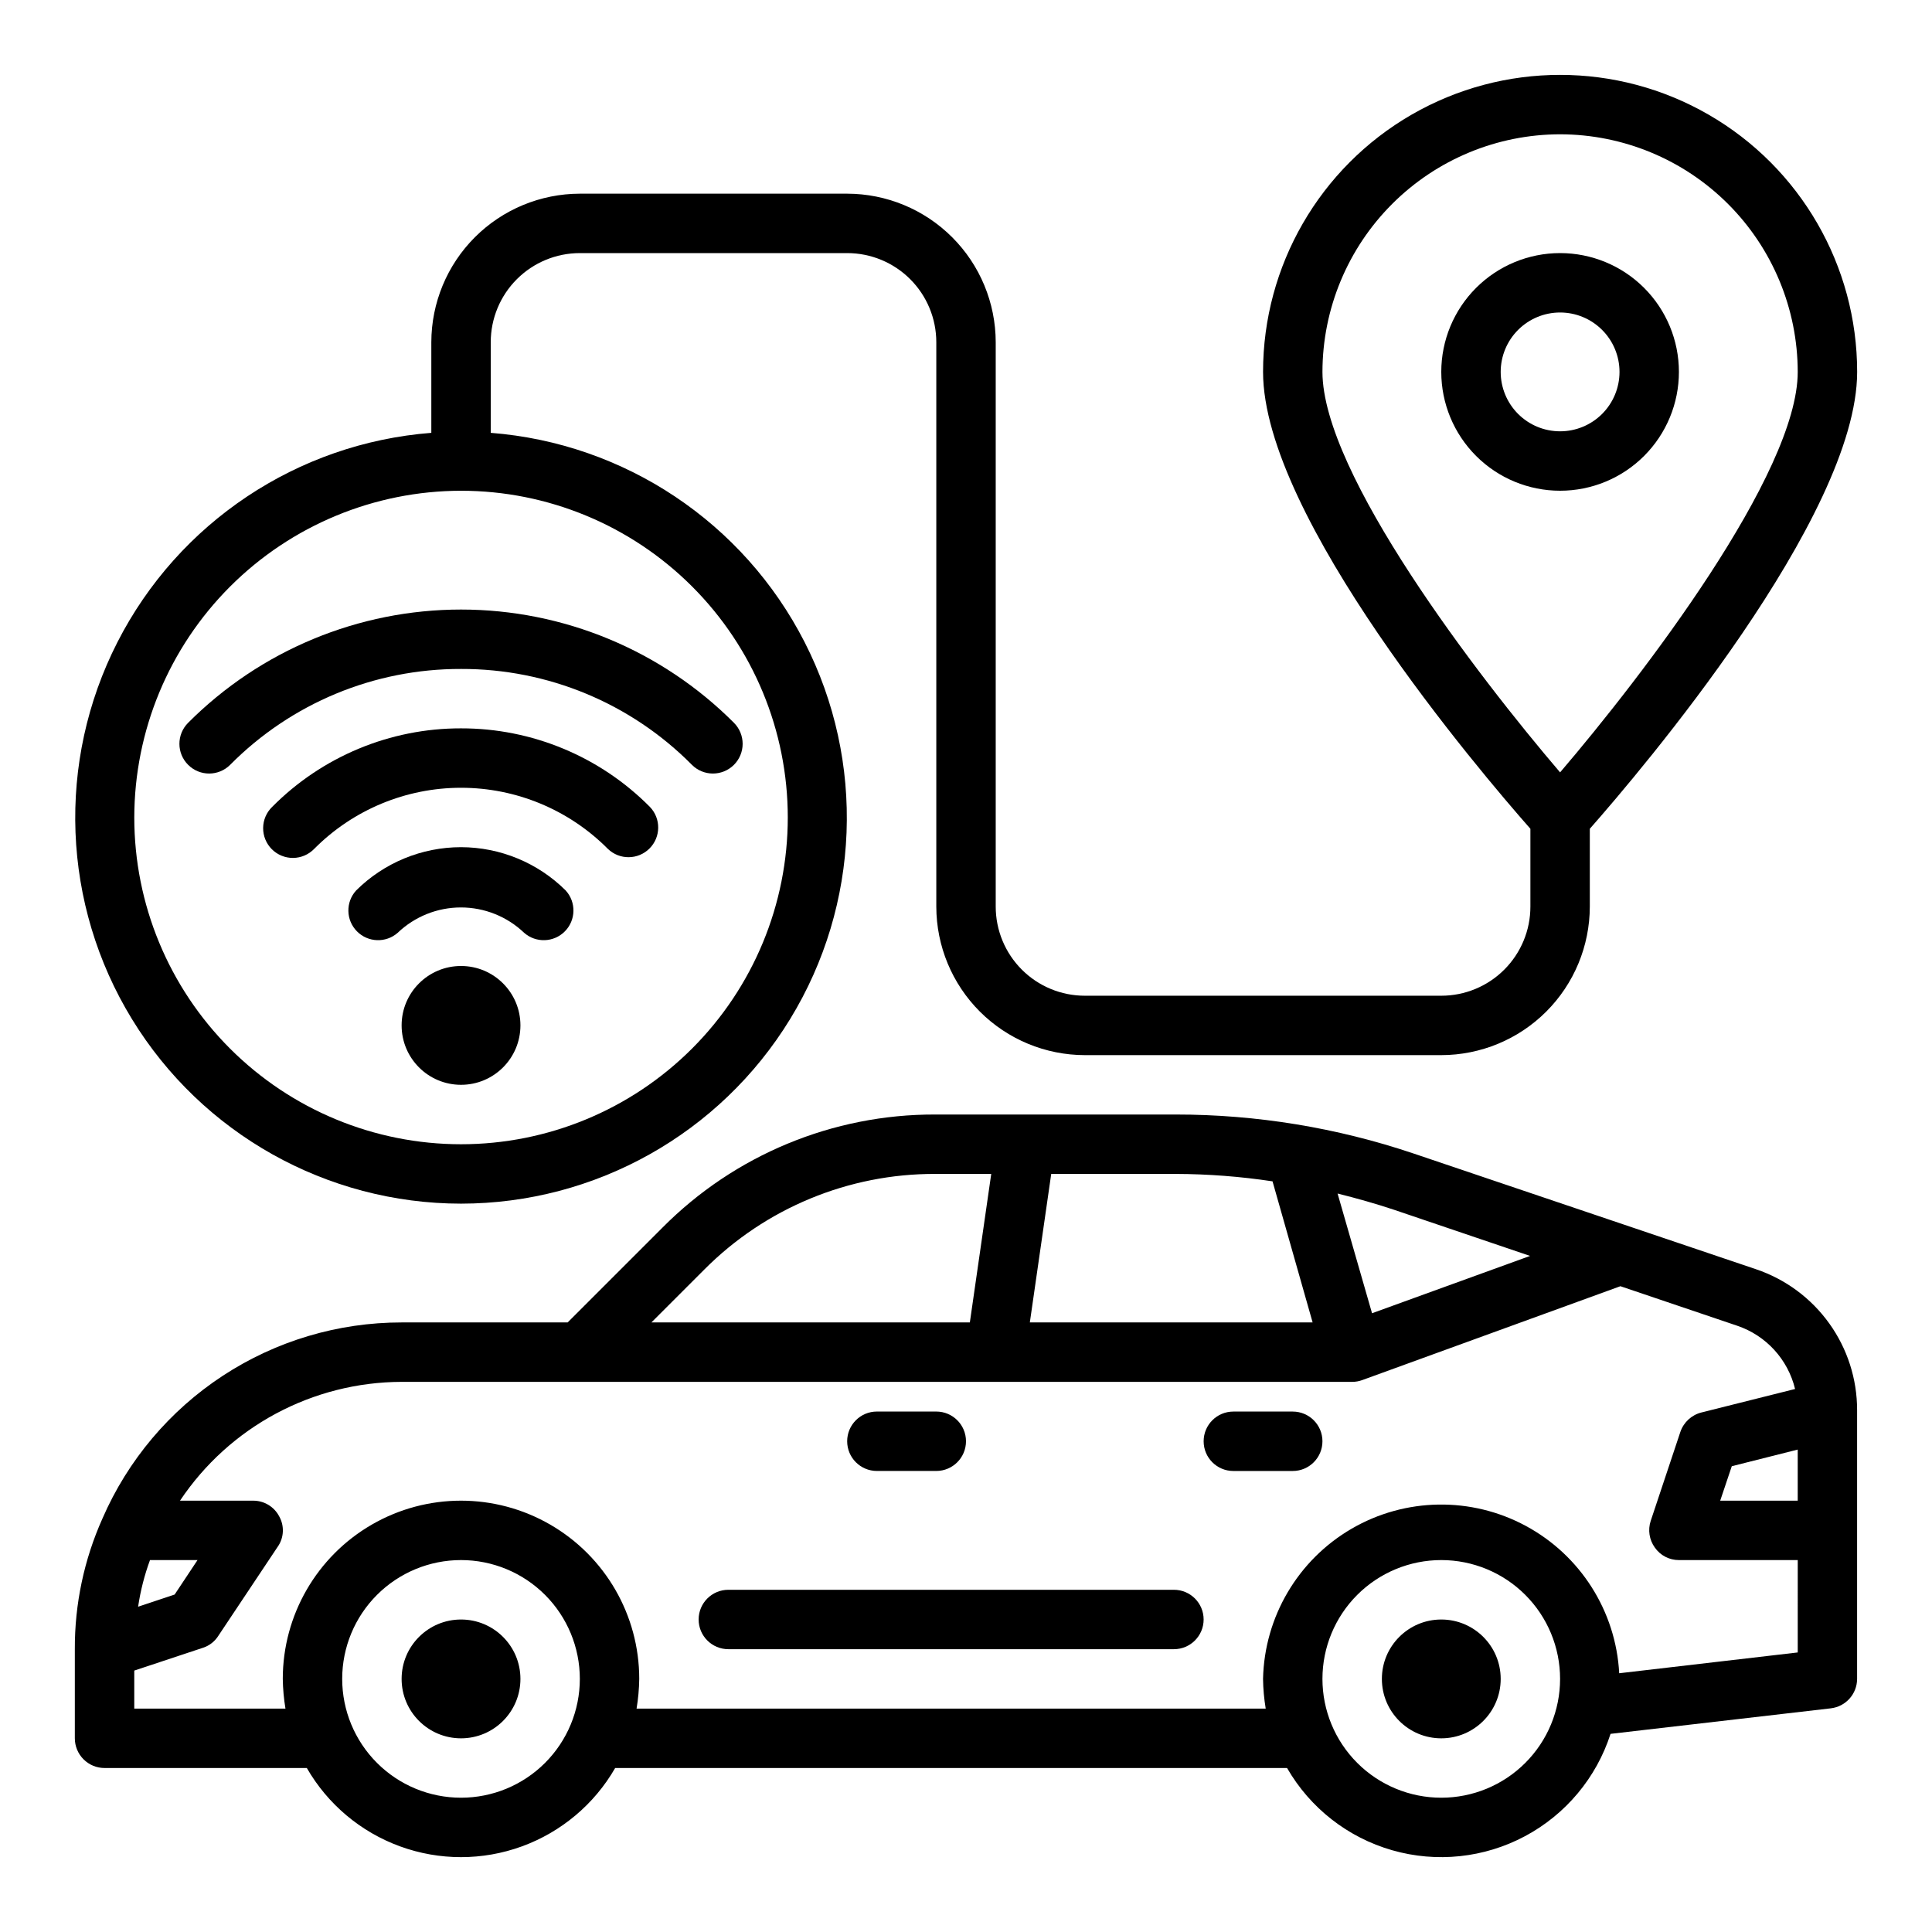
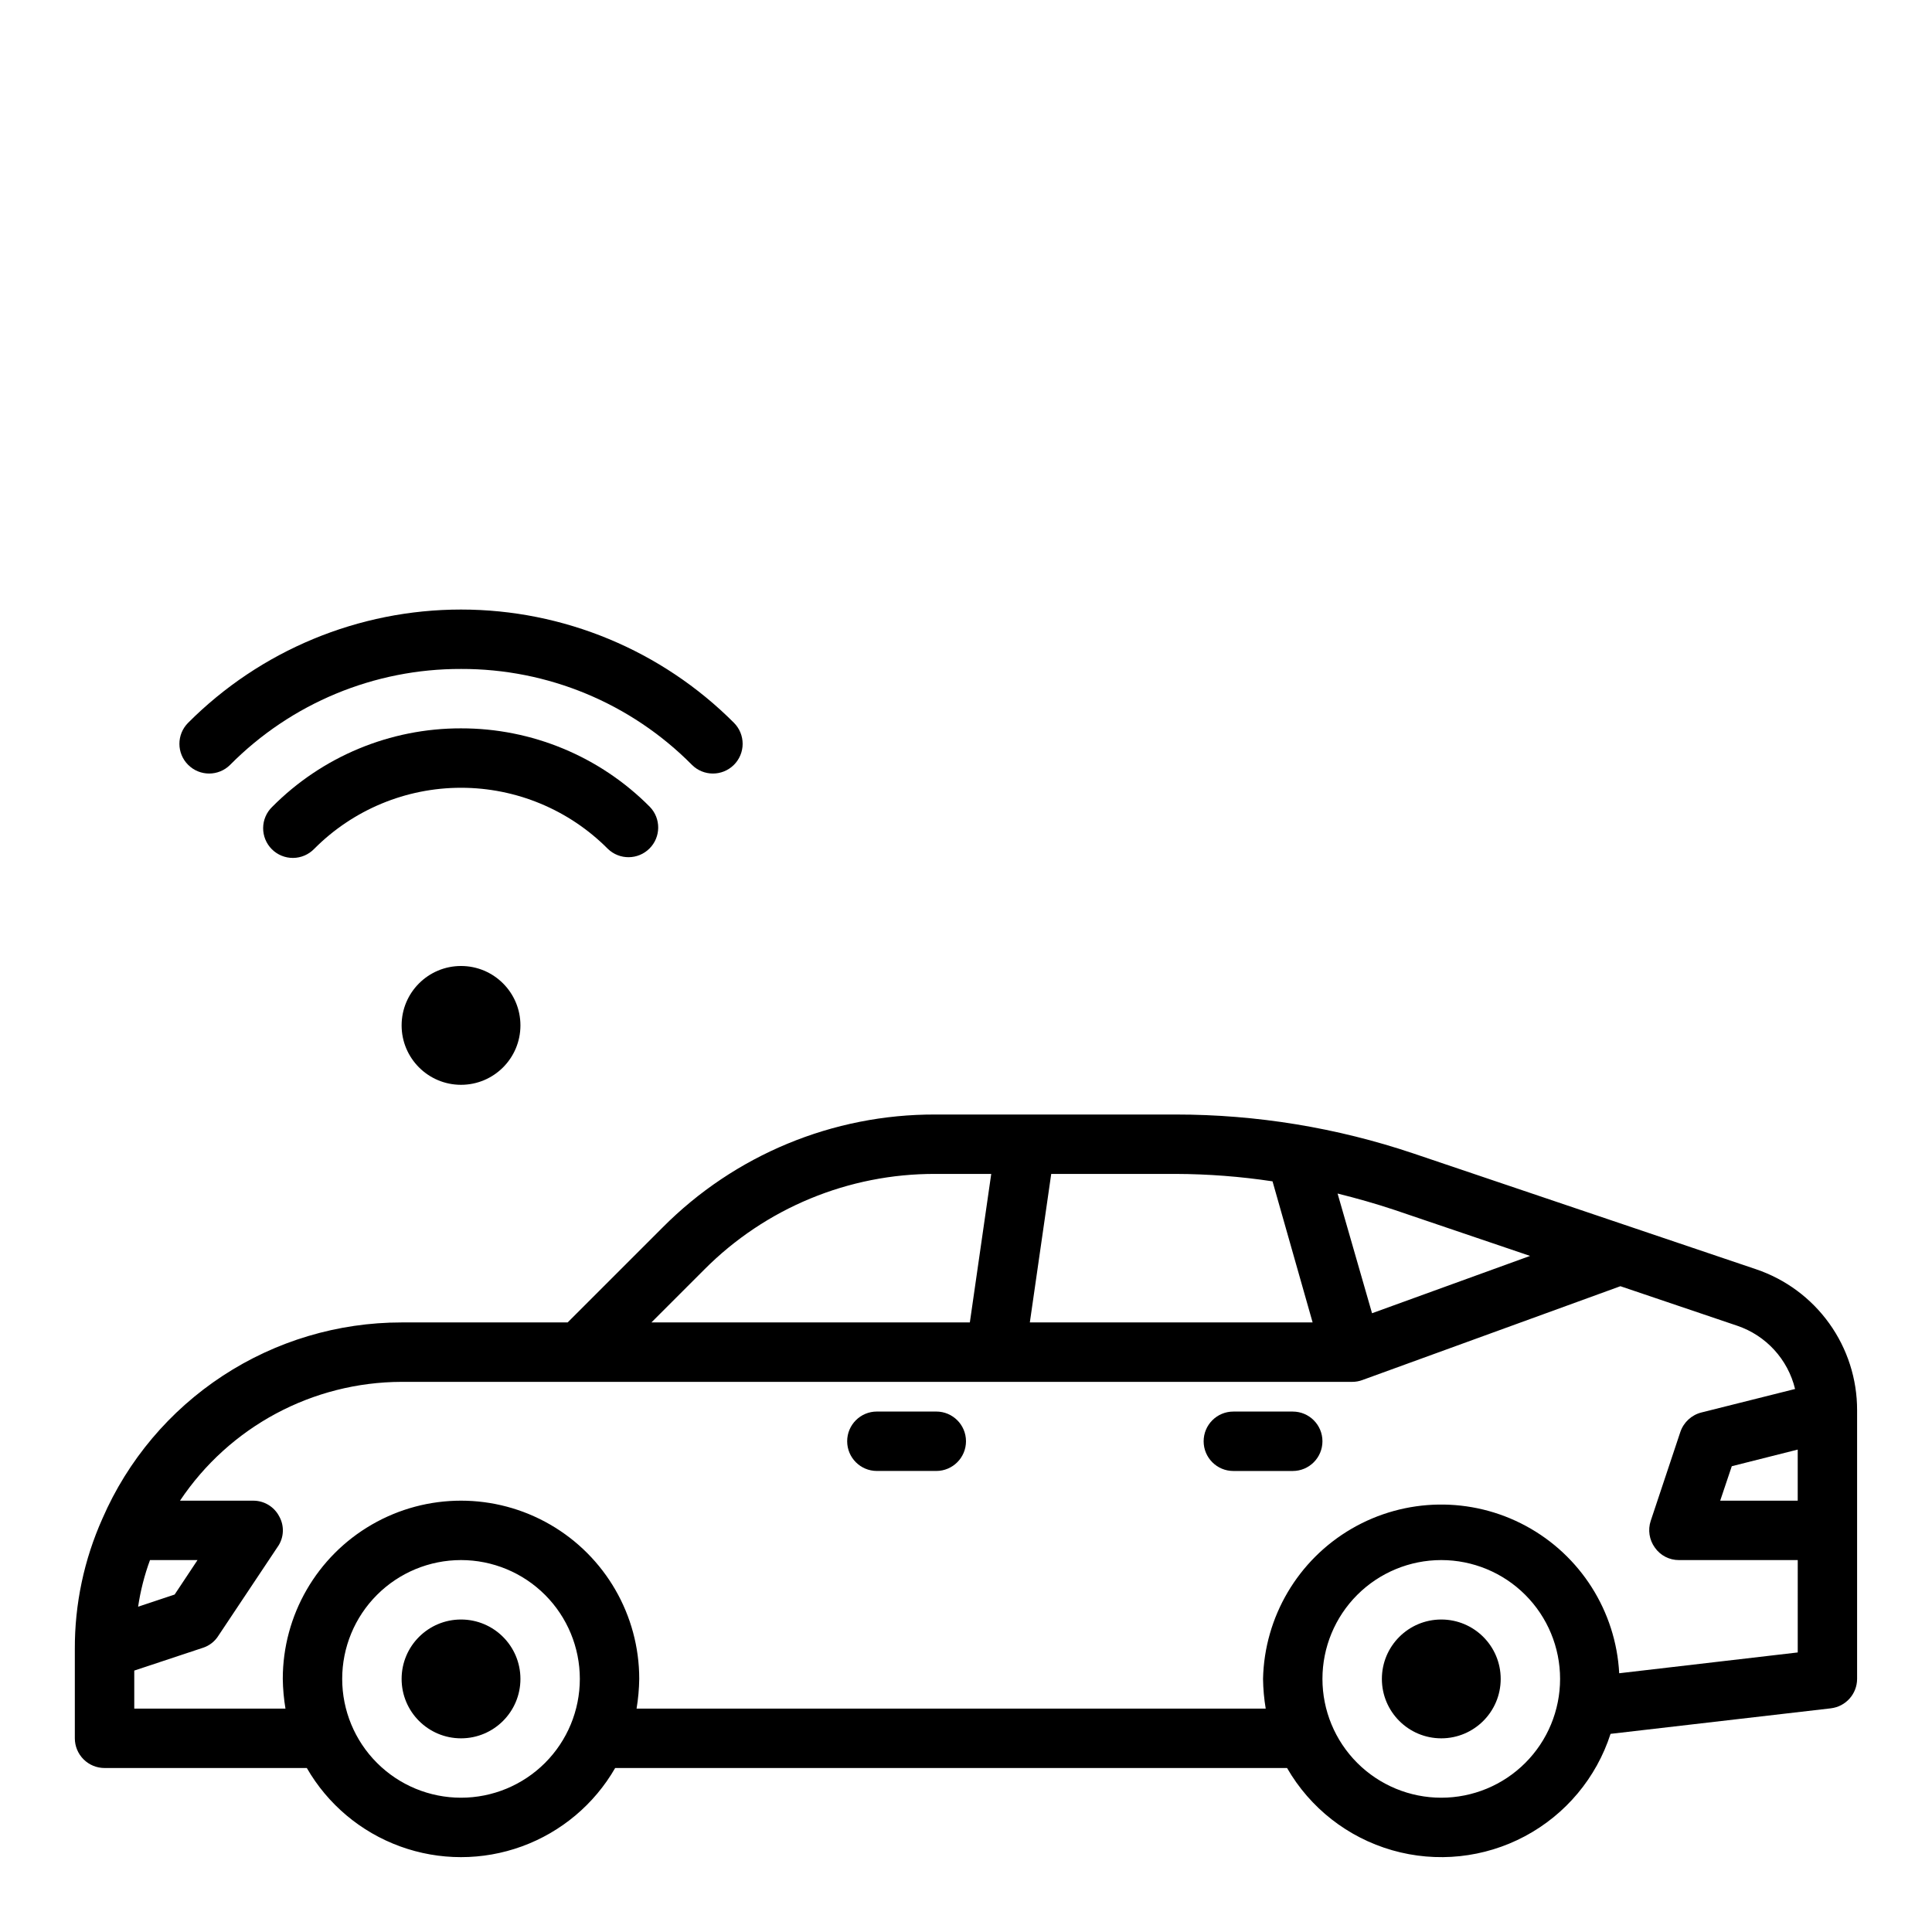
<svg xmlns="http://www.w3.org/2000/svg" fill="#000000" width="800px" height="800px" version="1.1" viewBox="144 144 512 512">
  <g>
    <path d="m609.39 480.37-90.844-30.699c-20.293-6.832-41.562-10.316-62.977-10.312h-63.684c-27.156-0.09-53.215 10.715-72.344 29.992l-25.113 25.109h-44.004c-16.84-0.004-33.312 4.91-47.395 14.141-14.082 9.23-25.164 22.375-31.875 37.816-4.879 10.895-7.375 22.703-7.324 34.637v23.617c0 2.086 0.832 4.09 2.309 5.566 1.477 1.477 3.477 2.305 5.566 2.305h53.605c5.539 9.617 14.289 16.969 24.715 20.77s21.859 3.801 32.285 0c10.426-3.801 19.176-11.152 24.715-20.77h178.06c6.106 10.605 16.098 18.422 27.859 21.793 11.762 3.375 24.379 2.043 35.176-3.715 10.797-5.754 18.938-15.484 22.691-27.129l58.41-6.769v-0.004c3.945-0.477 6.918-3.816 6.93-7.793v-71.242c0.004-8.238-2.578-16.27-7.379-22.961-4.801-6.695-11.582-11.715-19.387-14.352zm-95.883-15.742 35.977 12.203-41.879 15.191-9.133-31.723c5.039 1.258 10.078 2.676 15.035 4.328zm-90.922-9.527h32.984c8.59 0.027 17.168 0.684 25.664 1.969l10.625 37.391h-74.941zm-91.945 25.348c16.207-16.293 38.266-25.422 61.246-25.348h14.801l-5.668 39.359h-84.391zm-146.89 76.988h12.594l-6.062 9.133-9.684 3.227h0.004c0.621-4.215 1.676-8.359 3.148-12.359zm82.422 62.977c-8.352 0-16.363-3.316-22.266-9.223-5.906-5.902-9.223-13.914-9.223-22.266 0-8.352 3.316-16.359 9.223-22.266 5.902-5.902 13.914-9.223 22.266-9.223 8.348 0 16.359 3.32 22.266 9.223 5.902 5.906 9.223 13.914 9.223 22.266 0 8.352-3.32 16.363-9.223 22.266-5.906 5.906-13.918 9.223-22.266 9.223zm259.78 0h-0.004c-8.348 0-16.359-3.316-22.266-9.223-5.902-5.902-9.223-13.914-9.223-22.266 0-8.352 3.32-16.359 9.223-22.266 5.906-5.902 13.918-9.223 22.266-9.223 8.352 0 16.363 3.32 22.266 9.223 5.906 5.906 9.223 13.914 9.223 22.266 0 8.352-3.316 16.363-9.223 22.266-5.902 5.906-13.914 9.223-22.266 9.223zm94.465-38.496-47.312 5.512c-0.879-16.426-10.246-31.215-24.719-39.031-14.477-7.82-31.977-7.543-46.199 0.73-14.219 8.273-23.109 23.352-23.469 39.797 0.035 2.641 0.273 5.269 0.707 7.875h-166.73c0.434-2.606 0.672-5.234 0.707-7.875 0-16.875-9.004-32.465-23.617-40.902-14.613-8.438-32.617-8.438-47.23 0-14.613 8.438-23.617 24.027-23.617 40.902 0.039 2.641 0.273 5.269 0.711 7.875h-40.07v-10.078l18.262-6.062c1.664-0.551 3.082-1.664 4.016-3.148l15.742-23.617 0.004 0.004c1.656-2.383 1.809-5.5 0.391-8.031-1.34-2.582-4.016-4.191-6.926-4.172h-19.367c13.109-19.621 35.129-31.426 58.727-31.488h251.91c0.91 0.004 1.82-0.156 2.676-0.473l68.406-24.875 30.938 10.469c7.656 2.582 13.453 8.914 15.352 16.77l-24.797 6.219c-2.609 0.648-4.711 2.574-5.59 5.117l-7.871 23.617v-0.004c-0.793 2.402-0.383 5.039 1.102 7.086 1.453 2.082 3.836 3.316 6.375 3.305h31.488zm-0.004-40.223h-20.543l3.07-9.133 17.473-4.406z" />
    <path d="m541.7 588.93c0 8.695-7.051 15.746-15.746 15.746-8.695 0-15.742-7.051-15.742-15.746 0-8.695 7.047-15.742 15.742-15.742 8.695 0 15.746 7.047 15.746 15.742" />
    <path d="m281.92 588.93c0 8.695-7.047 15.746-15.742 15.746-8.695 0-15.746-7.051-15.746-15.746 0-8.695 7.051-15.742 15.746-15.742 8.695 0 15.742 7.047 15.742 15.742" />
    <path d="m376.38 533.82h15.742c4.348 0 7.875-3.527 7.875-7.875 0-4.348-3.527-7.871-7.875-7.871h-15.742c-4.348 0-7.871 3.523-7.871 7.871 0 4.348 3.523 7.875 7.871 7.875z" />
    <path d="m486.59 518.08h-15.742c-4.348 0-7.871 3.523-7.871 7.871 0 4.348 3.523 7.875 7.871 7.875h15.742c4.348 0 7.871-3.527 7.871-7.875 0-4.348-3.523-7.871-7.871-7.871z" />
-     <path d="m455.1 565.31h-118.08c-4.348 0-7.875 3.523-7.875 7.871s3.527 7.871 7.875 7.871h118.08c4.348 0 7.875-3.523 7.875-7.871s-3.527-7.871-7.875-7.871z" />
    <path d="m266.18 321.28c22.969-0.07 45.008 9.078 61.172 25.395 3.07 3.086 8.055 3.094 11.141 0.023 1.477-1.473 2.312-3.473 2.316-5.562 0.004-2.09-0.82-4.094-2.293-5.574-19.168-19.223-45.195-30.027-72.336-30.027-27.145 0-53.172 10.805-72.336 30.027-3.07 3.082-3.062 8.07 0.023 11.137 3.082 3.07 8.066 3.062 11.137-0.023 16.168-16.316 38.203-25.465 61.176-25.395z" />
    <path d="m266.18 337.02c-18.793-0.031-36.812 7.461-50.043 20.805-1.52 1.469-2.387 3.481-2.402 5.594-0.02 2.113 0.812 4.141 2.305 5.637 1.492 1.492 3.523 2.32 5.633 2.305 2.113-0.02 4.129-0.887 5.594-2.402 10.297-10.367 24.305-16.191 38.914-16.191 14.605 0 28.613 5.824 38.91 16.191 3.09 2.981 8 2.938 11.035-0.098 3.035-3.035 3.078-7.945 0.094-11.035-13.227-13.344-31.25-20.836-50.039-20.805z" />
-     <path d="m266.18 368.51c-10.422 0-20.418 4.129-27.805 11.477-2.812 3.09-2.723 7.84 0.207 10.816 2.93 2.981 7.676 3.152 10.812 0.395 4.512-4.309 10.512-6.715 16.754-6.715 6.238 0 12.238 2.406 16.75 6.715 3.137 2.758 7.883 2.586 10.812-0.395 2.93-2.977 3.019-7.727 0.207-10.816-7.371-7.332-17.34-11.457-27.738-11.477z" />
    <path d="m281.92 415.74c0 8.695-7.047 15.746-15.742 15.746-8.695 0-15.746-7.051-15.746-15.746 0-8.695 7.051-15.742 15.746-15.742 8.695 0 15.742 7.047 15.742 15.742" />
-     <path d="m266.18 462.98c35.594-0.02 68.621-18.539 87.203-48.902 18.578-30.363 20.035-68.203 3.848-99.902-16.188-31.703-47.691-52.711-83.18-55.469v-24.016c0-6.266 2.488-12.273 6.918-16.699 4.426-4.43 10.434-6.918 16.699-6.918h70.848c6.262 0 12.27 2.488 16.699 6.918 4.426 4.426 6.914 10.434 6.914 16.699v149.57c0.016 10.438 4.164 20.441 11.543 27.82 7.379 7.379 17.383 11.527 27.82 11.539h94.461c10.438-0.012 20.441-4.16 27.82-11.539 7.379-7.379 11.527-17.383 11.543-27.82v-20.625c13.25-15.035 70.848-82.656 70.848-121.07 0-28.125-15.004-54.113-39.359-68.176-24.359-14.059-54.367-14.059-78.723 0-24.355 14.062-39.359 40.051-39.359 68.176 0 38.445 57.598 106.04 70.848 121.07v20.625c0 6.266-2.488 12.27-6.918 16.699-4.426 4.43-10.434 6.918-16.699 6.918h-94.461c-6.266 0-12.273-2.488-16.699-6.918-4.43-4.43-6.918-10.434-6.918-16.699v-149.57c-0.012-10.438-4.164-20.441-11.543-27.82-7.379-7.379-17.383-11.527-27.816-11.543h-70.848c-10.438 0.016-20.441 4.164-27.82 11.543-7.379 7.379-11.527 17.383-11.543 27.82v24.016c-35.488 2.758-66.992 23.766-83.18 55.469-16.188 31.699-14.73 69.539 3.848 99.902 18.582 30.363 51.609 48.883 87.207 48.902zm291.26-283.39c16.699 0.02 32.707 6.66 44.512 18.465 11.805 11.809 18.445 27.816 18.465 44.512 0 26.938-41.148 80.594-62.977 106.12-21.828-25.527-62.977-79.184-62.977-106.12 0.02-16.695 6.66-32.703 18.469-44.512 11.805-11.805 27.812-18.445 44.508-18.465zm-291.26 94.465c22.965 0 44.988 9.121 61.227 25.363 16.242 16.238 25.363 38.262 25.363 61.227 0 22.969-9.121 44.992-25.363 61.23-16.238 16.242-38.262 25.363-61.227 25.363-22.969 0-44.992-9.121-61.23-25.363-16.242-16.238-25.363-38.262-25.363-61.23 0.027-22.957 9.16-44.965 25.391-61.199 16.234-16.234 38.242-25.363 61.203-25.391z" />
-     <path d="m588.93 242.56c0-8.352-3.316-16.359-9.223-22.266-5.902-5.906-13.914-9.223-22.266-9.223s-16.359 3.316-22.266 9.223c-5.902 5.906-9.223 13.914-9.223 22.266 0 8.352 3.32 16.359 9.223 22.266 5.906 5.906 13.914 9.223 22.266 9.223s16.363-3.316 22.266-9.223c5.906-5.906 9.223-13.914 9.223-22.266zm-47.23 0c0-4.176 1.66-8.18 4.609-11.133 2.953-2.953 6.957-4.613 11.133-4.613s8.18 1.66 11.133 4.613c2.953 2.953 4.613 6.957 4.613 11.133 0 4.176-1.66 8.18-4.613 11.133-2.953 2.953-6.957 4.609-11.133 4.609s-8.18-1.656-11.133-4.609c-2.949-2.953-4.609-6.957-4.609-11.133z" />
  </g>
</svg>